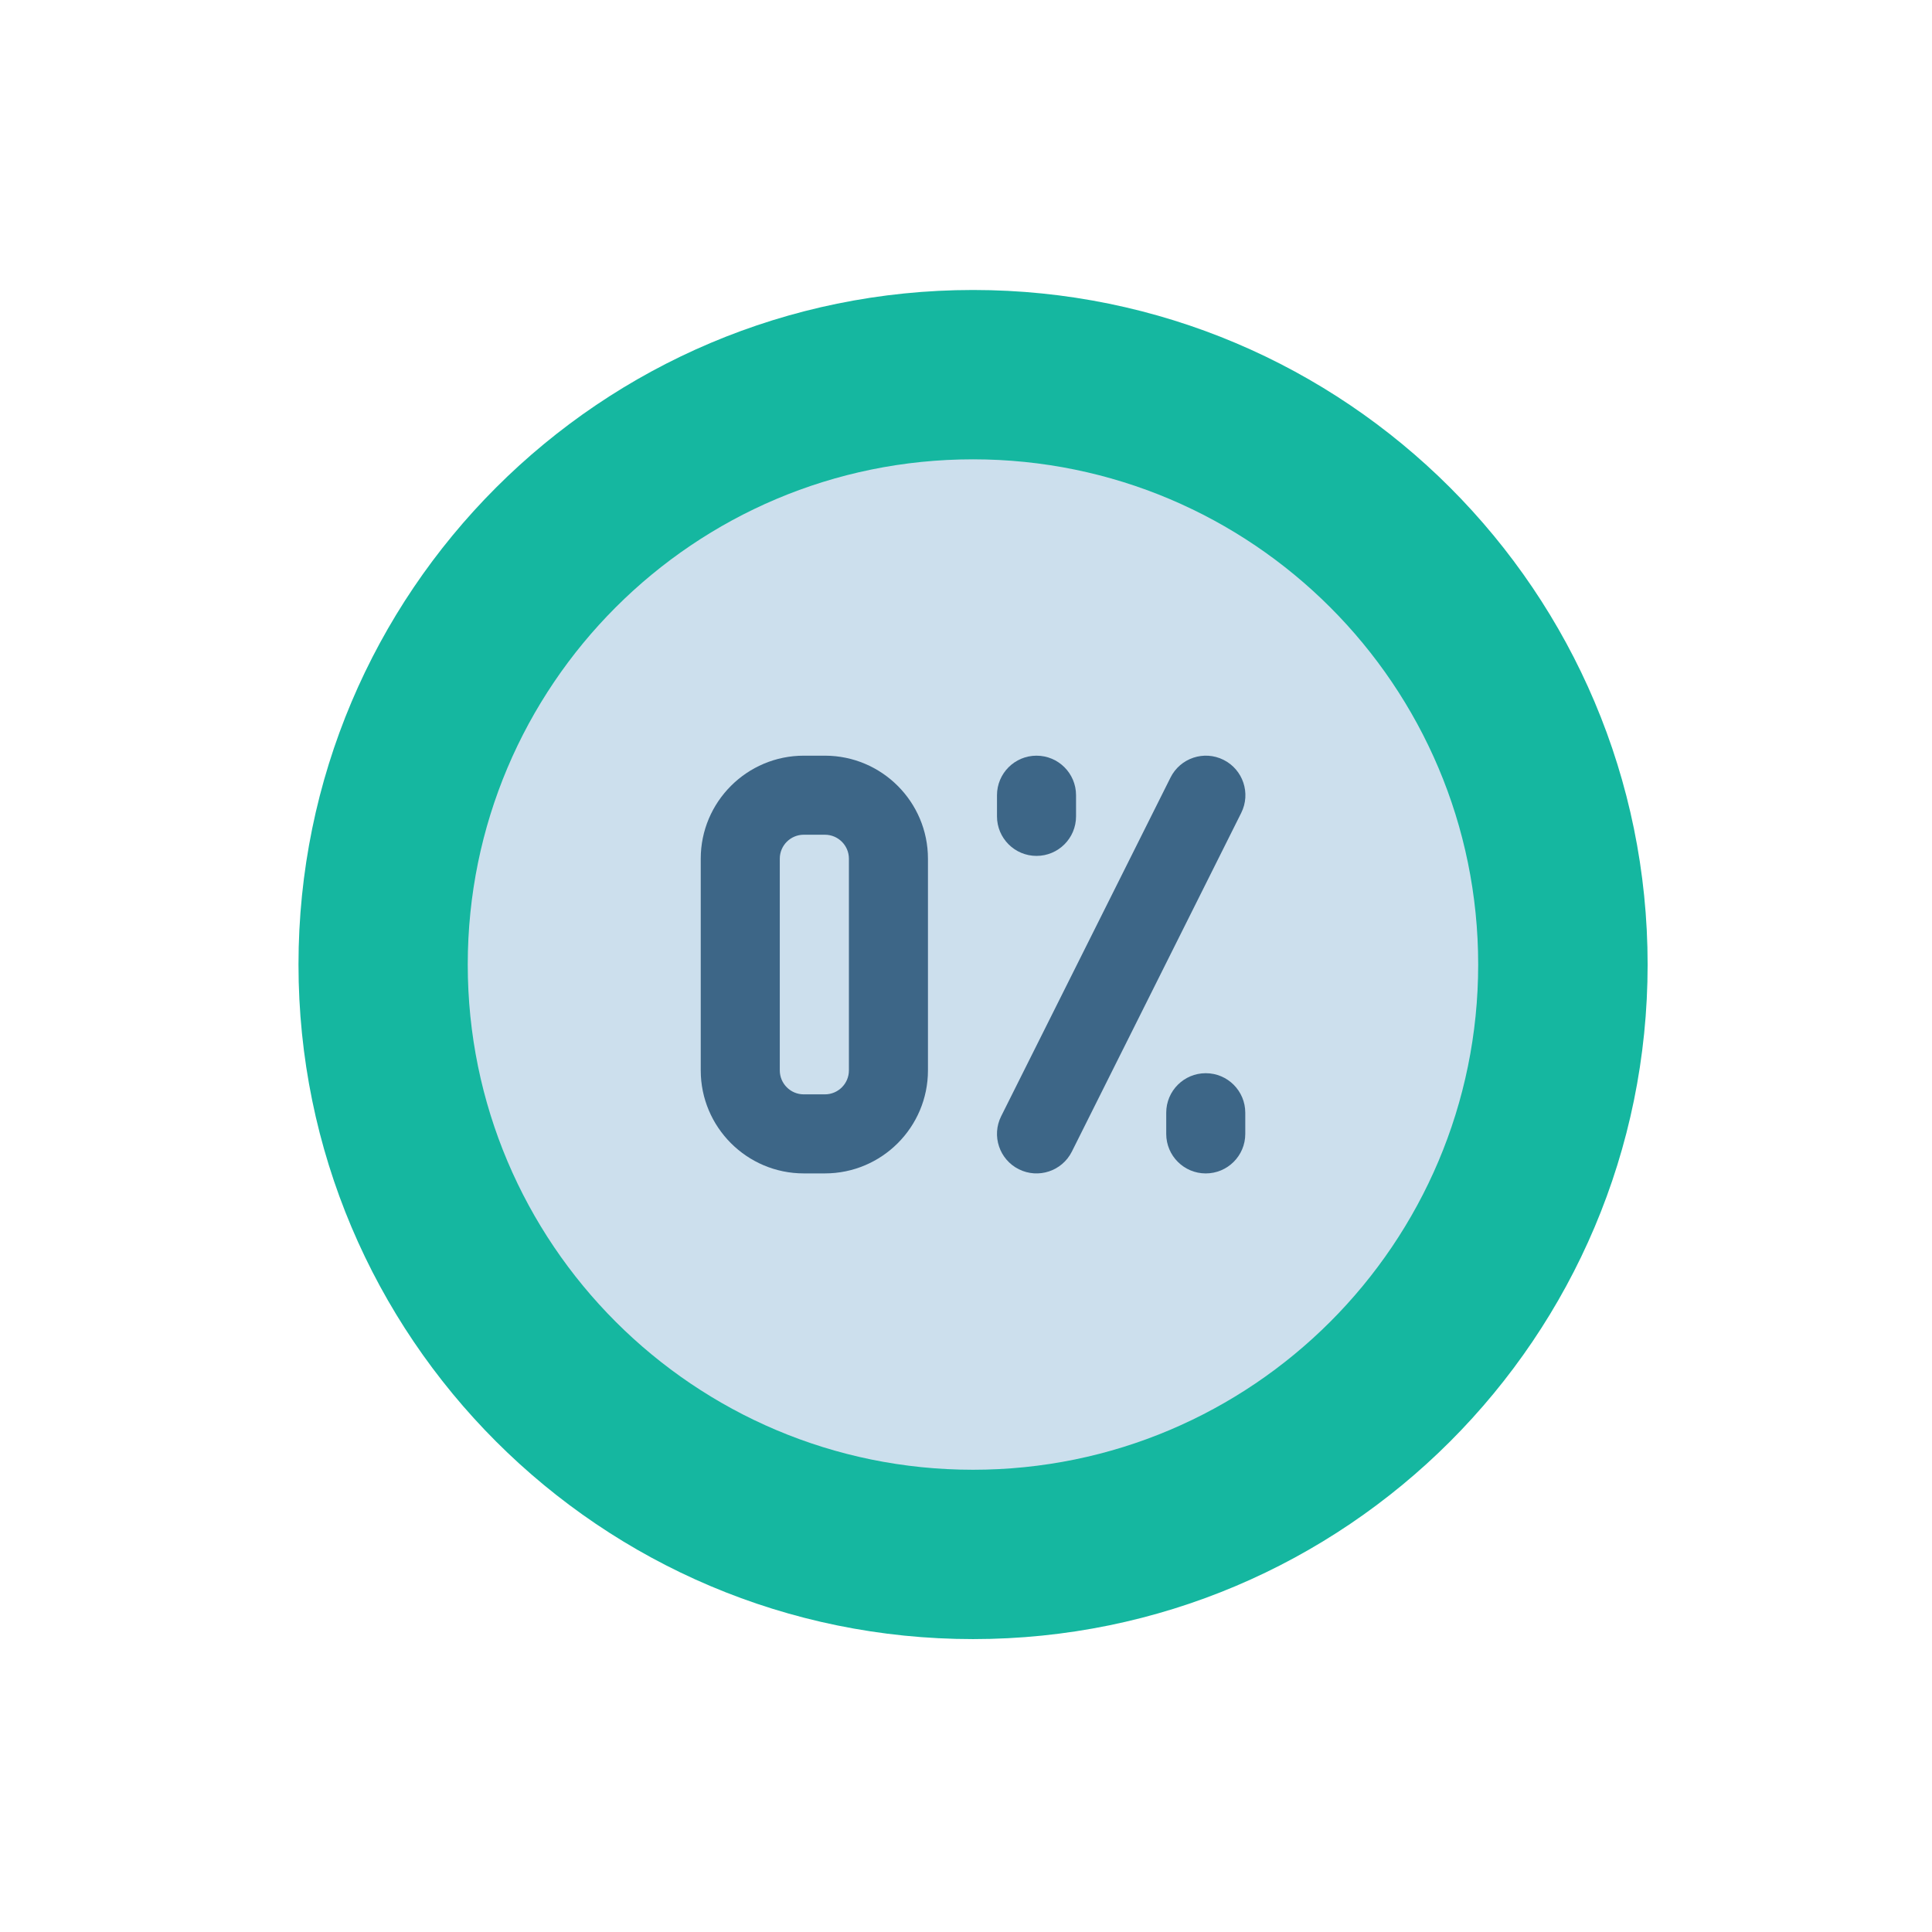
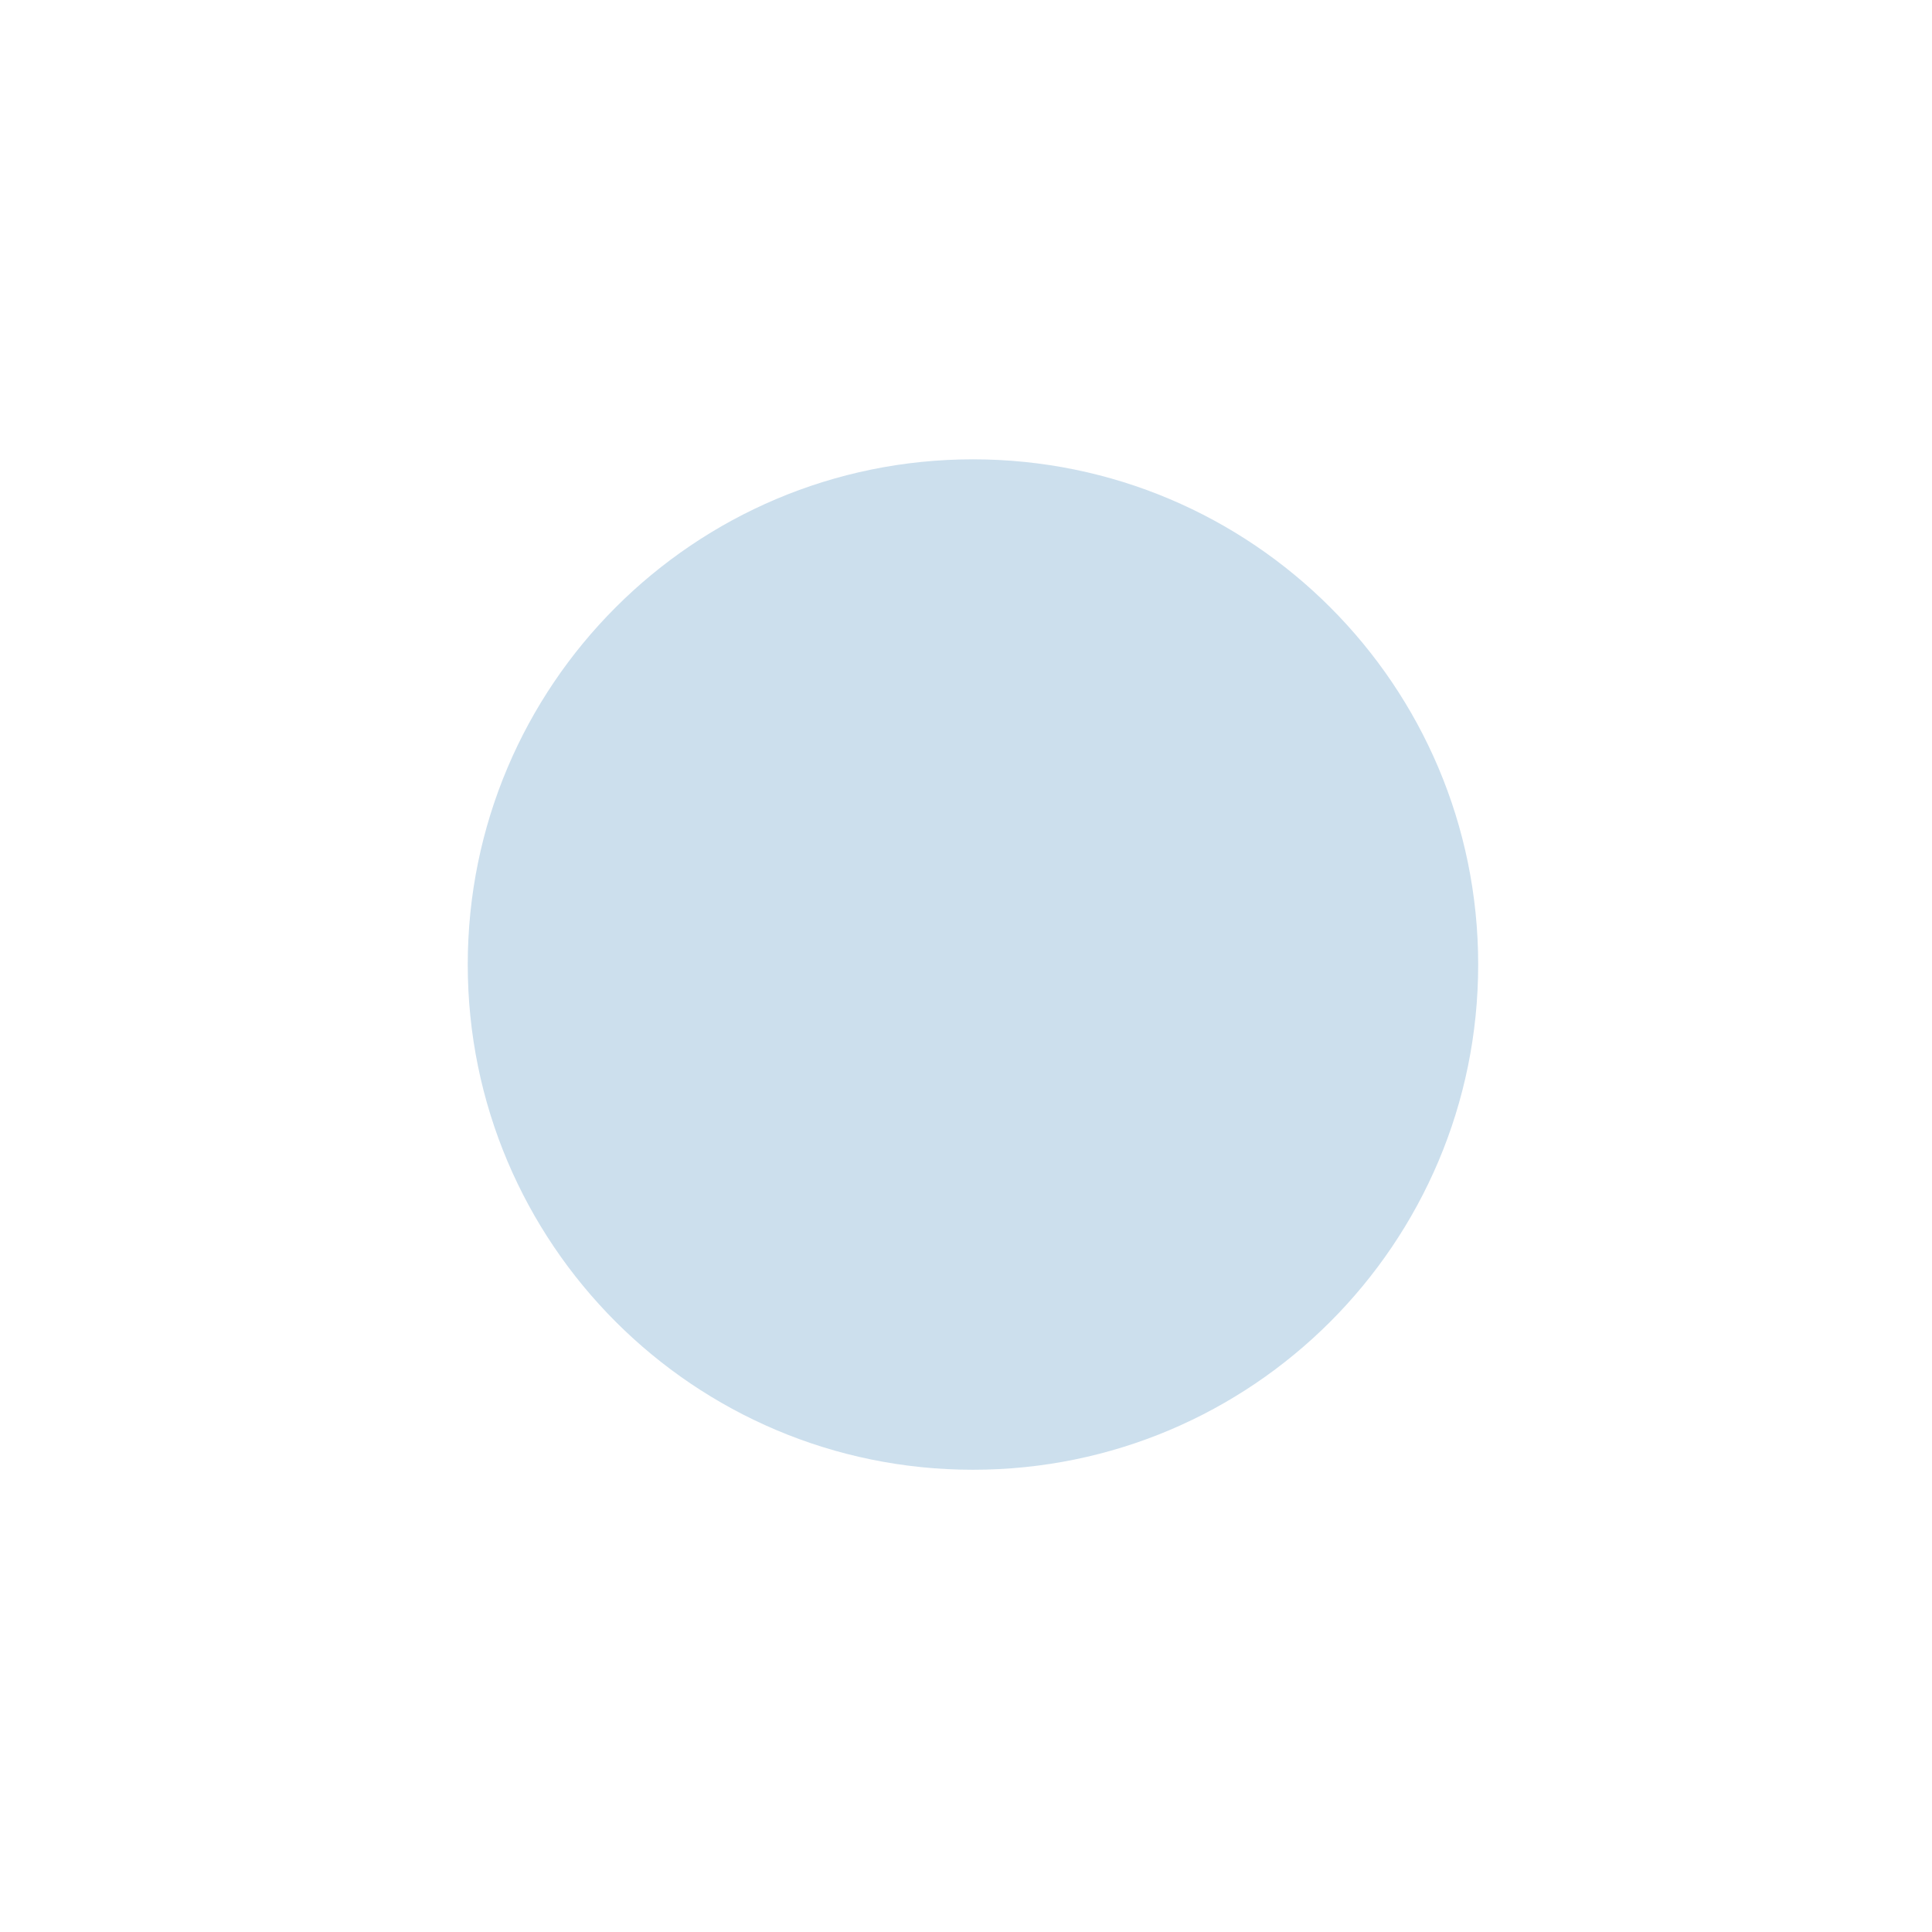
<svg xmlns="http://www.w3.org/2000/svg" width="94" height="94" viewBox="0 0 94 94" fill="none">
-   <path d="M47.344 79.749C65.47 79.749 80.164 65.055 80.164 46.929C80.164 28.803 65.47 14.109 47.344 14.109C29.218 14.109 14.523 28.803 14.523 46.929C14.523 65.055 29.218 79.749 47.344 79.749Z" fill="#15B7A0" />
  <path d="M47.339 71.51C60.914 71.51 71.92 60.505 71.92 46.929C71.92 33.353 60.914 22.348 47.339 22.348C33.763 22.348 22.758 33.353 22.758 46.929C22.758 60.505 33.763 71.51 47.339 71.51Z" fill="#CCDFED" />
-   <path d="M40.136 36.767H39.106C36.343 36.767 34.094 39.015 34.094 41.779V52.079C34.094 54.843 36.343 57.091 39.106 57.091H40.136C42.901 57.091 45.149 54.843 45.149 52.079V41.779C45.149 39.015 42.901 36.767 40.136 36.767ZM41.303 52.079C41.303 52.722 40.78 53.245 40.136 53.245H39.106C38.463 53.245 37.94 52.722 37.94 52.079V41.779C37.94 41.136 38.463 40.613 39.106 40.613H40.136C40.78 40.613 41.303 41.136 41.303 41.779V52.079Z" fill="#3D6687" />
-   <path d="M59.531 36.97C58.581 36.495 57.426 36.88 56.951 37.83L48.711 54.309C48.236 55.258 48.621 56.414 49.571 56.889C50.517 57.361 51.674 56.983 52.151 56.029L60.391 39.55C60.866 38.6 60.48 37.445 59.531 36.97Z" fill="#3D6687" />
-   <path d="M50.431 41.643C51.493 41.643 52.354 40.782 52.354 39.72V38.69C52.354 37.628 51.493 36.767 50.431 36.767C49.369 36.767 48.508 37.628 48.508 38.69V39.72C48.508 40.782 49.369 41.643 50.431 41.643Z" fill="#3D6687" />
-   <path d="M58.665 52.216C57.603 52.216 56.742 53.077 56.742 54.139V55.169C56.742 56.231 57.603 57.092 58.665 57.092C59.727 57.092 60.588 56.231 60.588 55.169V54.139C60.588 53.077 59.727 52.216 58.665 52.216Z" fill="#3D6687" />
</svg>